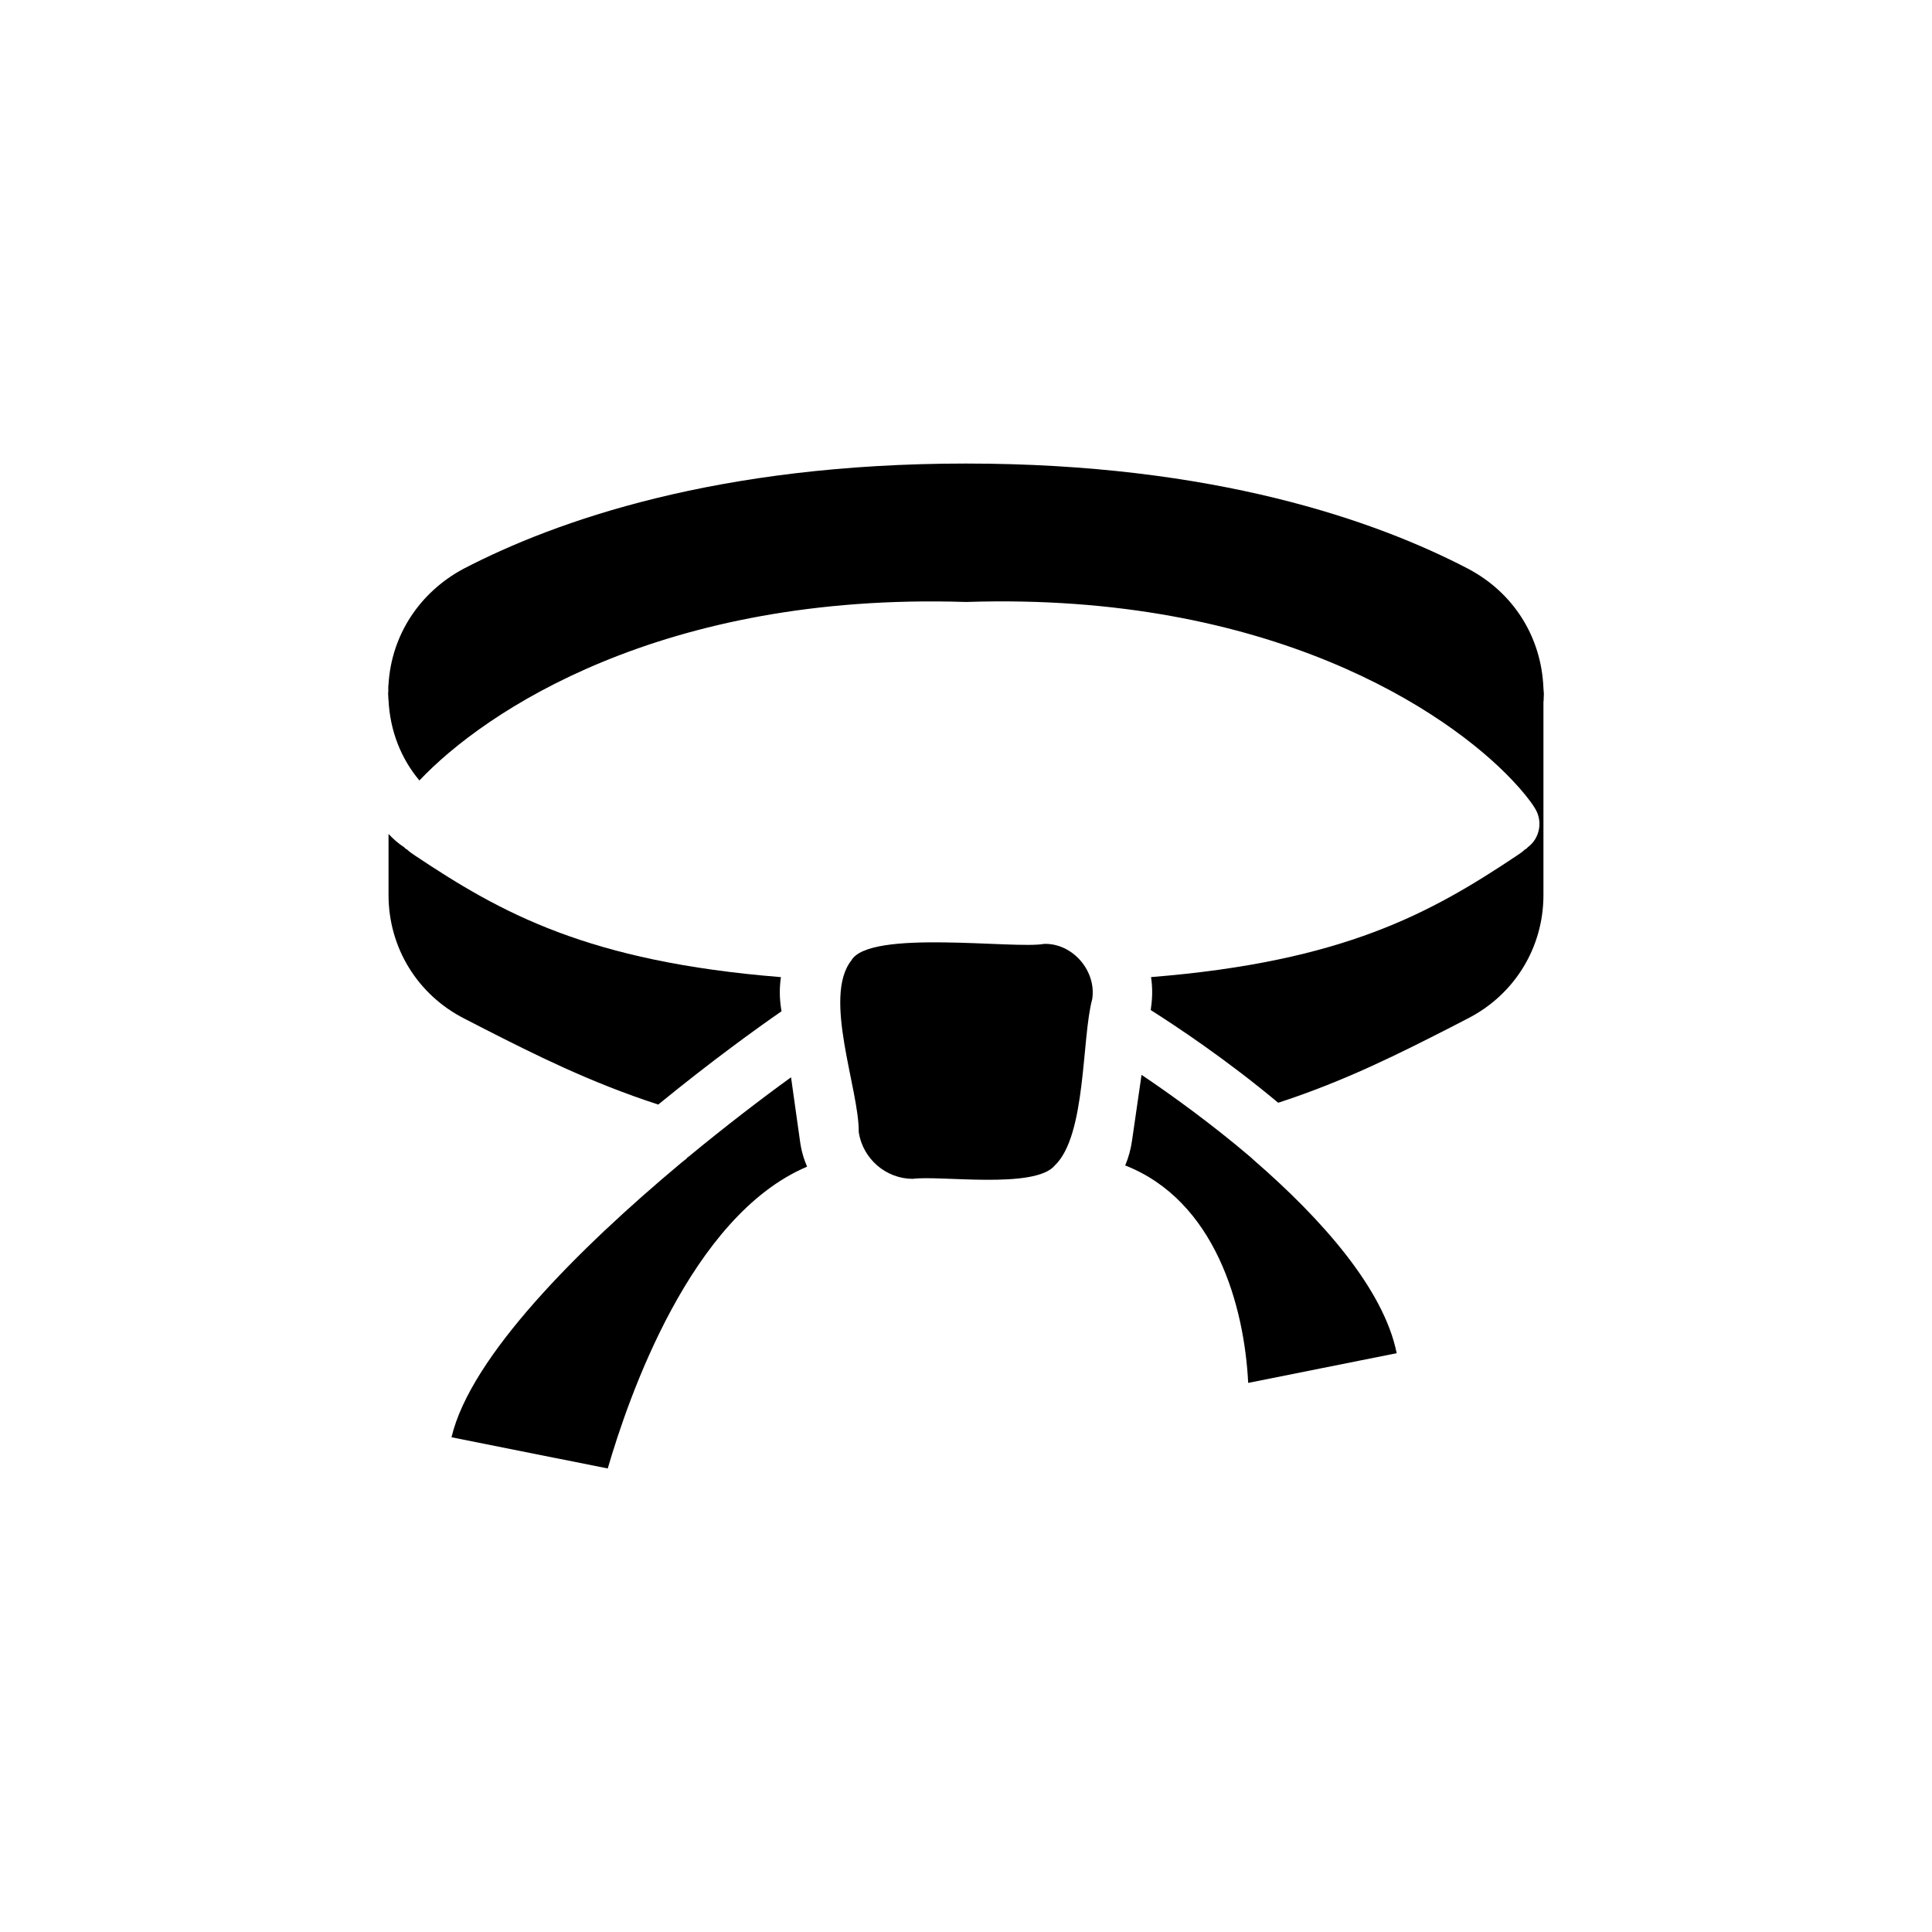
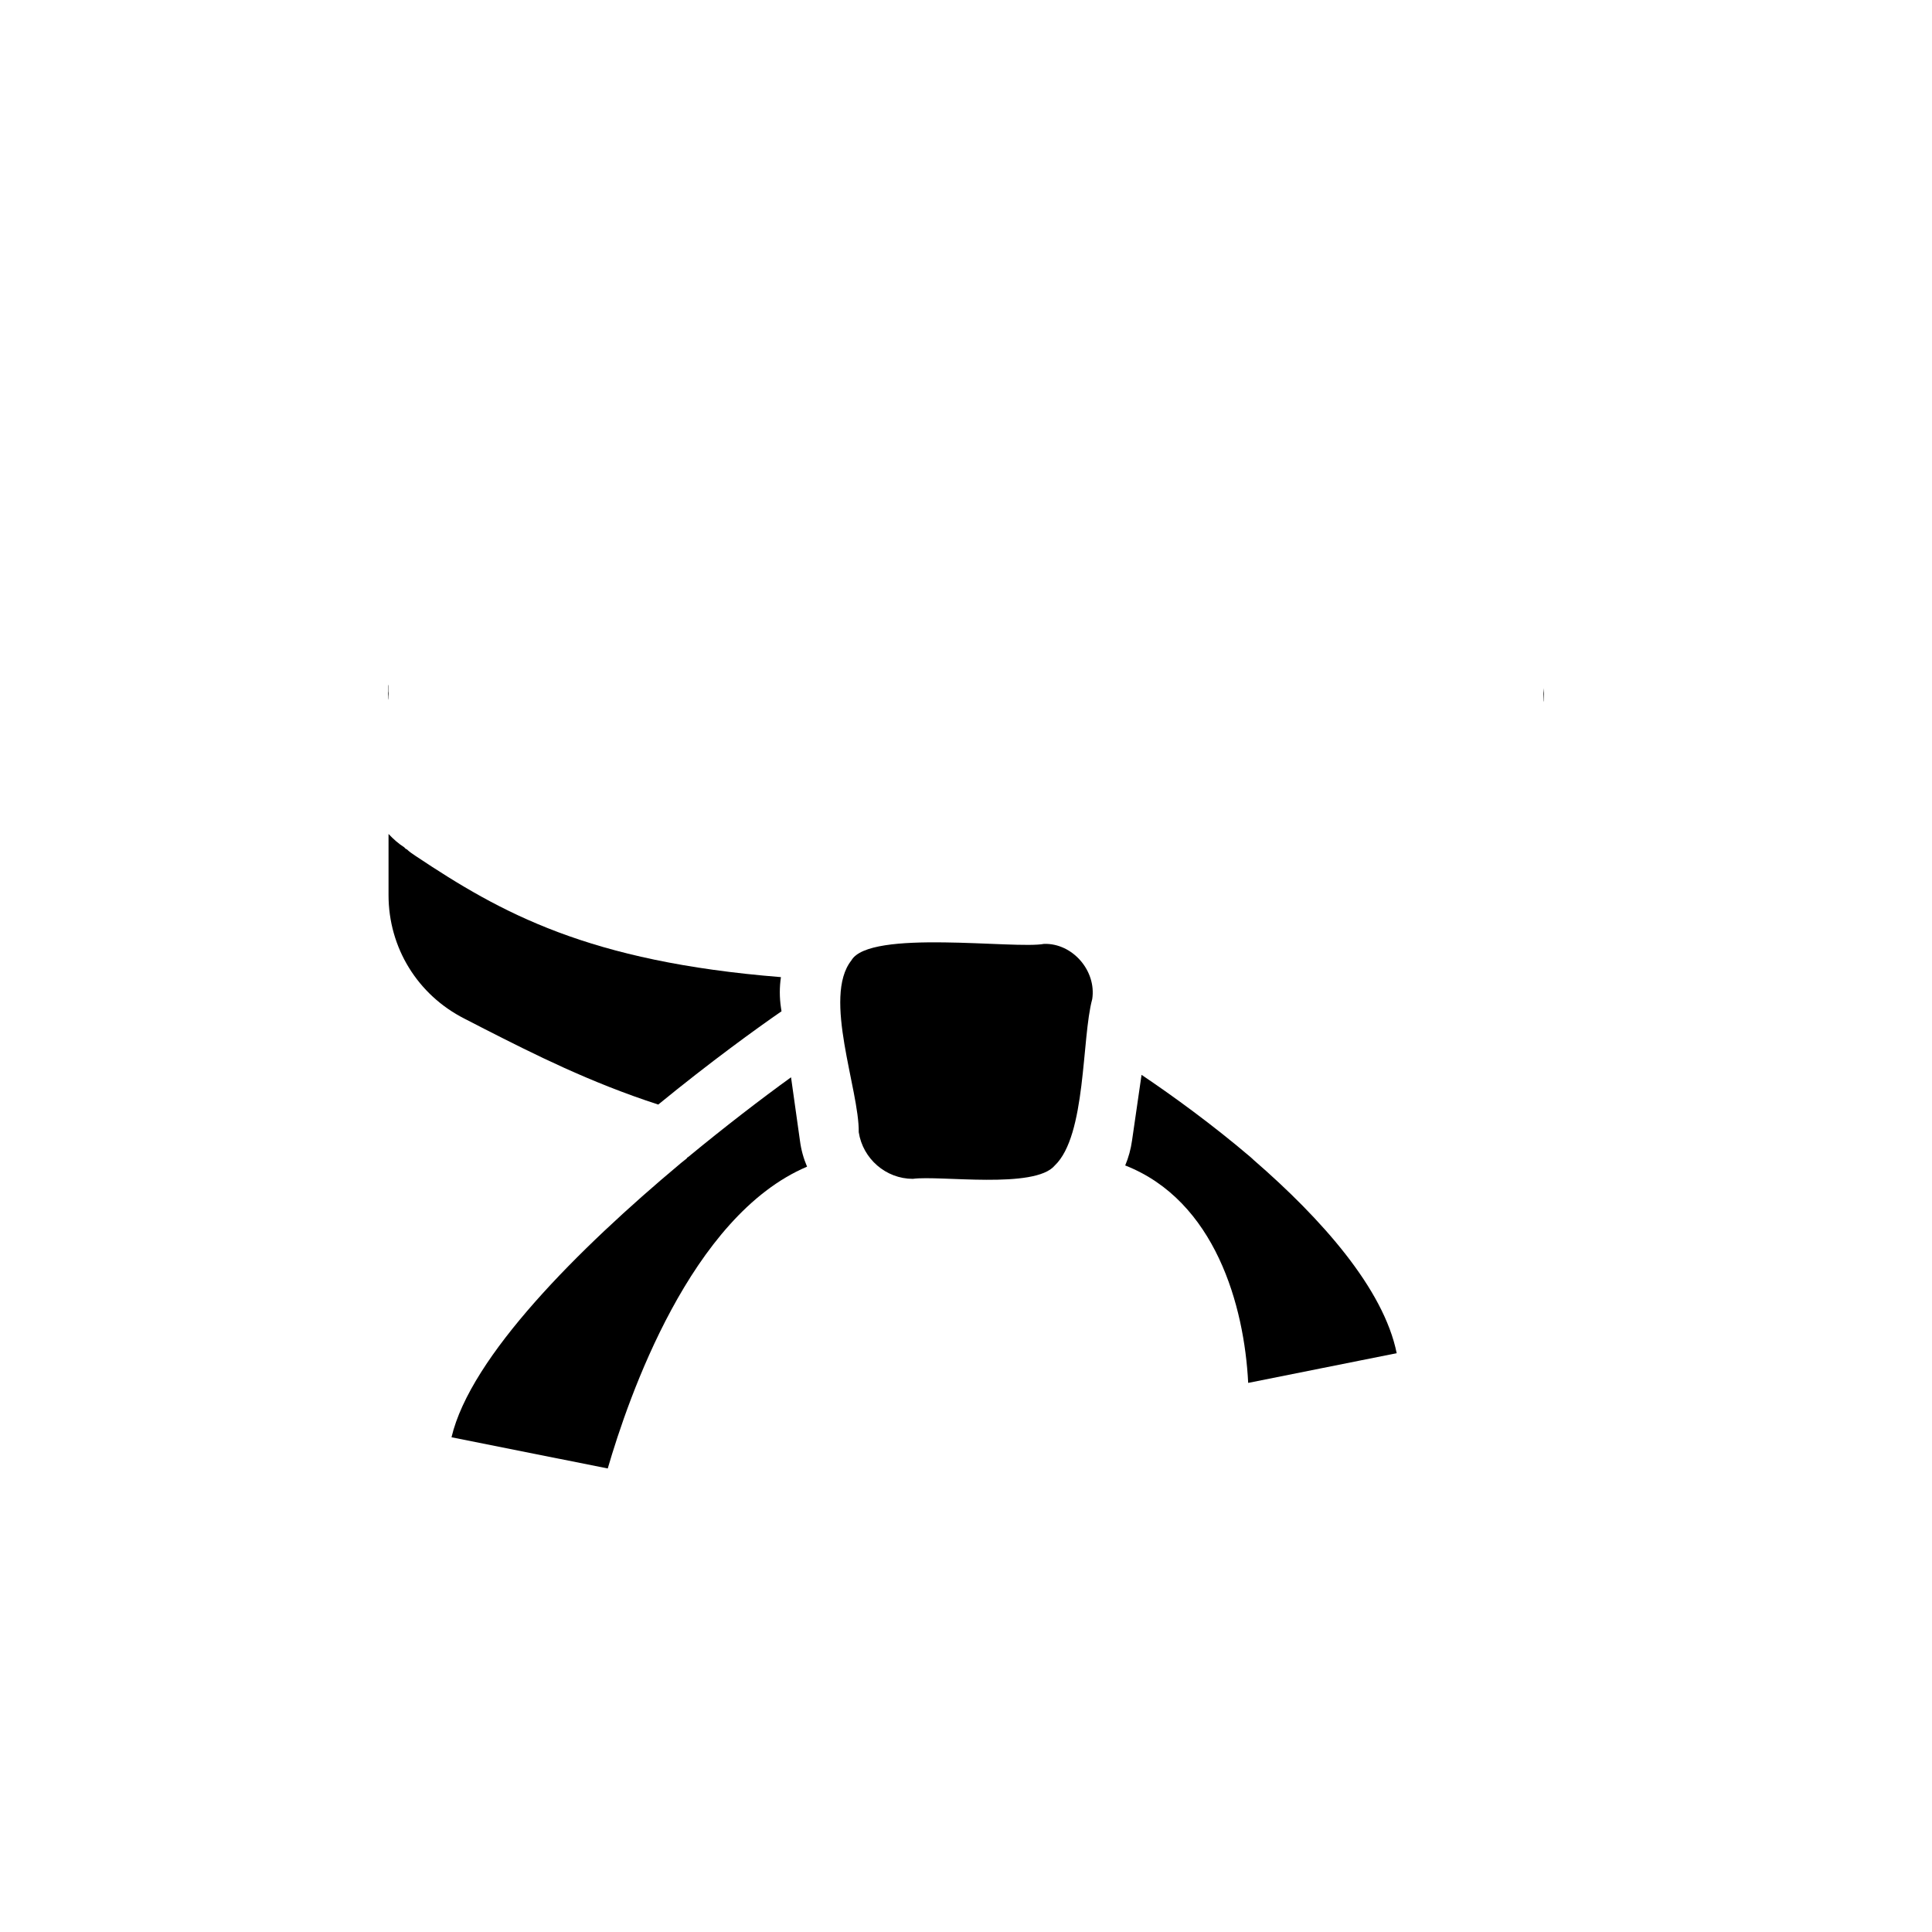
<svg xmlns="http://www.w3.org/2000/svg" fill="#000000" width="800px" height="800px" version="1.1" viewBox="144 144 512 512">
  <g>
    <path d="m246.96 329.5c-0.078-0.316-0.078-0.551-0.078-0.867-0.078-0.473-0.078-1.023 0-1.418v-1.18c0-0.234 0-0.395 0.078-0.629z" />
    <path d="m433.45 408.78c-2.824 10.391-1.551 36.121-9.918 44.082-5.305 6.363-30.504 2.574-37.629 3.543-7.144-0.004-13.238-5.32-14.328-12.359 0.152-11.262-9.625-35.797-1.969-45.5 4.777-8.414 43.477-2.926 51.09-4.41 7.586-0.203 13.91 7.172 12.754 14.645z" />
    <path d="m357.88 453.18c-30.859 13.066-47.391 61.324-52.82 79.98l-41.406-8.266c5.039-21.41 33.691-49.988 60.695-72.578l0.078-0.078c0.473-0.395 1.023-0.785 1.496-1.18 0.078-0.078 0.078-0.078 0.156-0.234 0.078-0.078 0.156-0.156 0.238-0.156 9.84-8.109 19.363-15.43 27.316-21.176l2.356 16.758c0.316 2.441 0.945 4.723 1.891 6.93z" />
    <path d="m351.11 412c-6.613 4.566-18.812 13.383-32.668 24.719-18.184-5.902-32.984-13.383-46.129-20.074l-5.195-2.676c-12.438-6.297-20.152-18.812-20.152-32.746v-16.215c1.34 1.418 2.676 2.598 4.172 3.543 0.234 0.316 0.473 0.473 0.707 0.551 0.707 0.707 1.496 1.18 2.281 1.73 22.672 15.113 45.738 28.023 96.828 32.117-0.395 2.676-0.395 5.352 0 8.031z" />
    <path d="m553.11 329.19c0 0.316 0 0.551-0.078 0.867v-3.699c0 0.234 0.078 0.551 0.078 0.867 0.078 0.387 0.078 0.941 0 1.965z" />
-     <path d="m533.04 294.71c-24.324-12.676-67.148-27.867-133.04-27.867-65.891 0-108.71 15.191-133.12 27.867-11.652 6.219-19.129 17.555-19.918 30.621v4.172c0.395 8.188 3.305 15.508 8.188 21.332 17.32-18.344 64.234-49.828 144.61-47.312h0.473c80.293-2.598 127.21 28.891 144.53 47.23 2.676 2.832 4.723 5.352 5.984 7.398 2.203 3.465 1.34 8.031-1.891 10.391-0.234 0.316-0.473 0.473-0.707 0.551-0.707 0.707-1.496 1.18-2.281 1.73-22.672 15.113-45.738 28.023-96.828 32.117 0.395 2.676 0.395 5.352 0 8.031l-0.078 0.707c6.691 4.25 19.918 12.988 33.77 24.562 17.949-5.824 32.59-13.305 45.578-19.914l4.566-2.363c12.438-6.297 20.152-18.812 20.152-32.746v-54.867c-0.551-13.691-8.031-25.344-19.996-31.641z" />
    <path d="m514.14 502.61-39.359 7.871c-1.023-20.469-8.738-48.254-32.59-57.625 0.867-2.047 1.496-4.328 1.812-6.613l2.519-17.398c8.422 5.668 18.812 13.227 28.891 21.805 0.316 0.316 0.629 0.551 0.945 0.867 17.707 15.355 34.316 33.934 37.781 51.094z" />
  </g>
</svg>